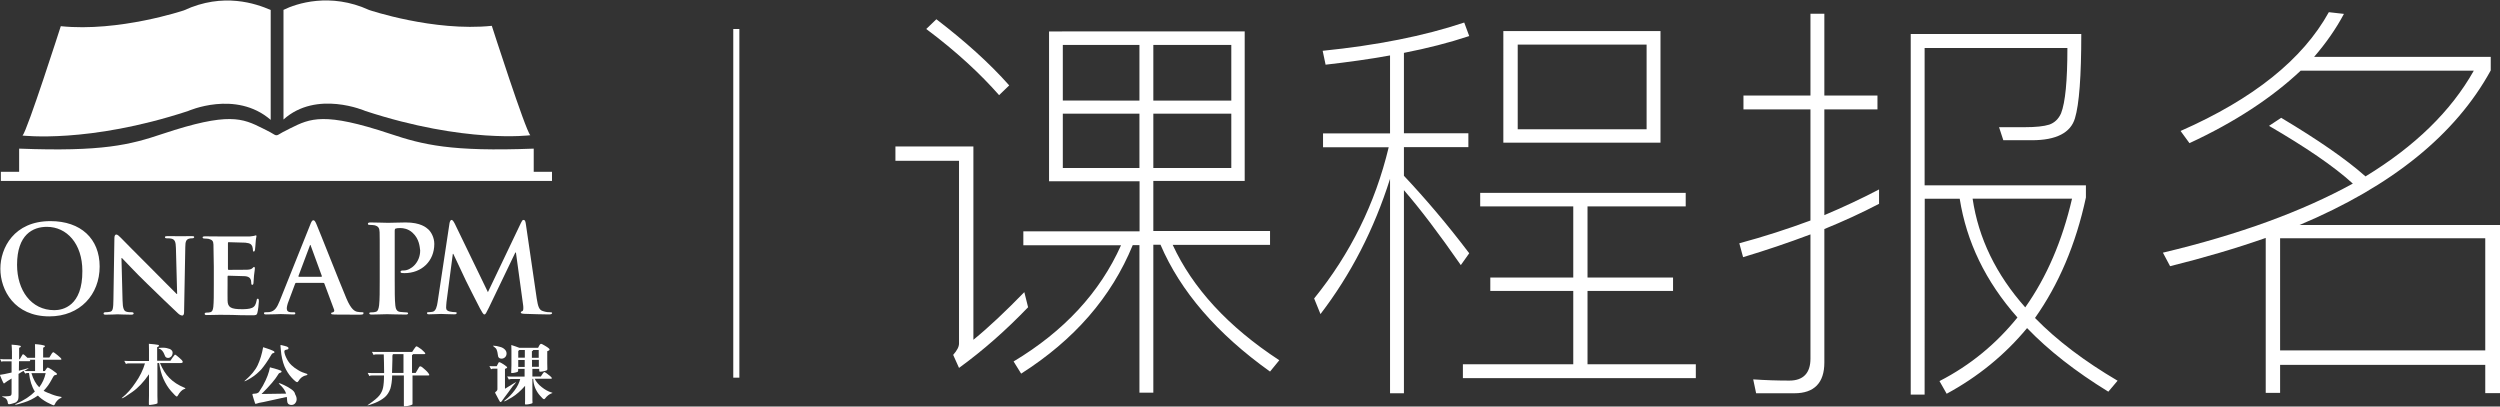
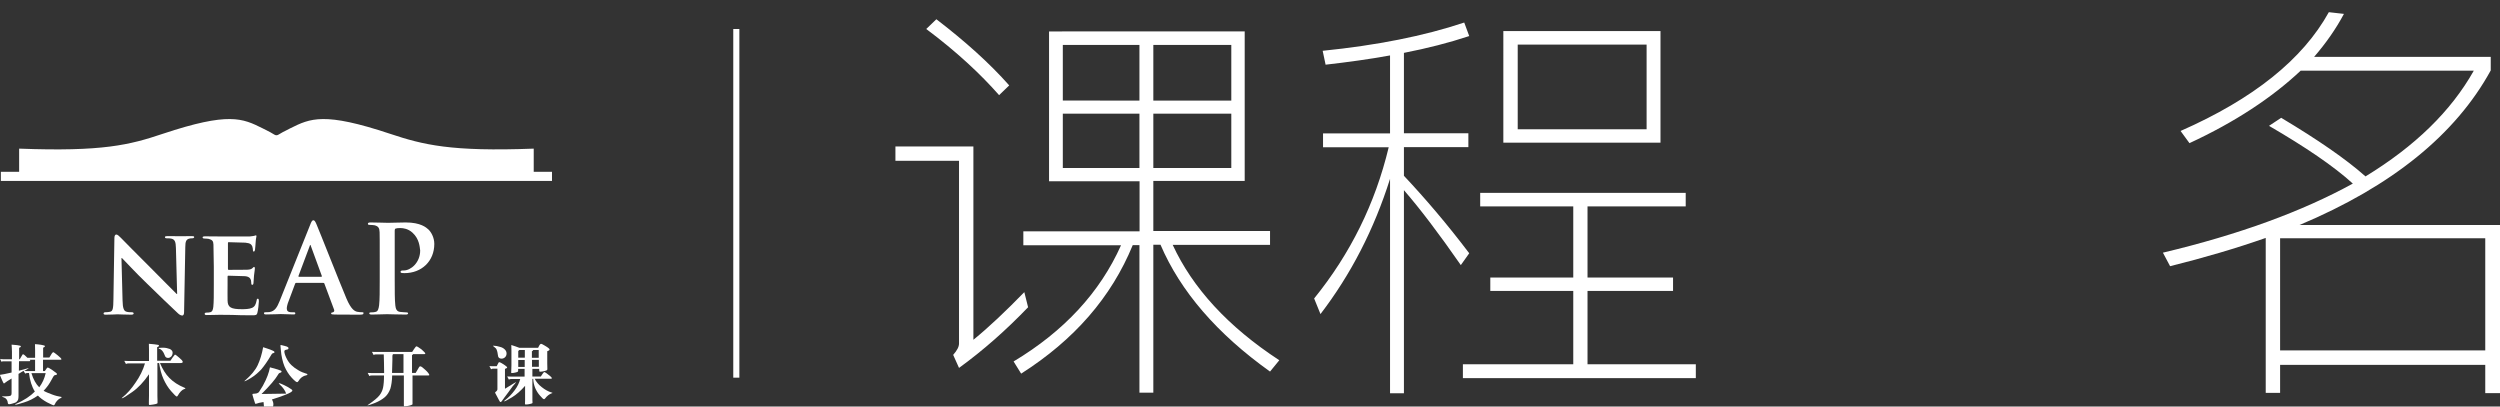
<svg xmlns="http://www.w3.org/2000/svg" version="1.1" id="图层_1" x="0px" y="0px" viewBox="0 0 2052.1 333.7" style="enable-background:new 0 0 2052.1 333.7;" xml:space="preserve">
  <rect x="0" y="0" width="2052.1" height="333.7" fill="#333333" stroke="none" />
  <style type="text/css">
	.st0{enable-background:new    ;}
	.st1{fill:#FFFFFF;}
</style>
  <g>
    <g class="st0">
      <rect x="601.9" y="23.8" class="st1" width="5" height="286.2" />
    </g>
    <g>
      <path class="st1" d="M799,120.2v158.7c12.8-10.4,26.6-23.5,41.8-39.1l3.1,12.4c-18,18.7-36.7,35.3-56.7,49.8l-4.8-10.7    c3.1-3.5,4.8-6.6,4.8-9.3V132H735v-11.8H799L799,120.2z M828.4,70.1l-8.3,8c-15.2-17.3-34.9-35.7-59.8-54.3l8.3-8    C792.1,33.8,812.2,51.8,828.4,70.1z M1021.7,25.8v122.7h-75v41.1h95.8V201h-79.9c16.3,35.3,45.3,67.1,87.5,94.7l-7.6,9.3    c-43.6-31.1-73.6-66-89.9-104.1h-5.9v121.4h-11.4V201.2h-5.5c-17.6,42.9-48.1,77.8-91.6,105.5l-6.2-10    c41.5-24.9,70.9-56.7,88.2-95.4H840v-11.4h95.4v-41.1h-74.3v-123L1021.7,25.8L1021.7,25.8z M935.3,82.6V36.9h-62.9v45.6    L935.3,82.6L935.3,82.6z M935.3,93.3h-62.9v44.6h62.9V93.3z M946.7,82.6h64V36.9h-64V82.6z M1010.7,93.3h-64v44.6h64V93.3z" />
      <path class="st1" d="M1141,109.5v-64c-16.9,3.1-34.6,5.5-52.9,7.6l-2.4-11.4c44.3-4.5,83-12.1,116.2-23.2l4.1,11.1    c-16.6,5.5-34.2,10-53.6,13.8v66h52.9v11.4h-52.9v23.5c17.6,18.7,35.6,39.8,53.6,63.6l-6.9,9.7c-18-25.9-33.5-46.3-46.7-61.5    v166.7H1141v-176c-13.1,41.5-32.2,78.5-57.1,111l-5.2-12.8c29.7-36.7,50.1-77.8,61.2-124.1H1086v-11.4L1141,109.5L1141,109.5z     M1383.7,158.3v11.1h-80.6v58.4h70.2v11h-70.2V299h88.9v11.4h-191.2V299h90.6v-60.2h-68.1v-11h68.1v-58.4H1215v-11.1L1383.7,158.3    L1383.7,158.3z M1363,25.5v91.6h-129V25.5H1363z M1351.6,36.6h-105.8v69.5h105.8V36.6z" />
-       <path class="st1" d="M1542.4,167.3c-14.5,7.6-29.7,14.5-44.9,20.7v109.6c0,16.6-8.3,25.2-24.5,25.2h-31.5l-2.4-11.4    c10.4,0.7,20.1,1,29.7,1c11.4,0,17.3-6.2,17.3-18v-102c-18.3,6.9-36.7,13.1-55.3,18.7l-3.1-11.4c20.4-5.5,39.8-11.8,58.4-18.7    V89.8h-55V78.4h55V11.3h11.4v67.1h43.6v11.4h-43.6v86.8c15.6-6.6,30.4-13.5,44.9-21.1V167.3z M1579.8,323.9h-11.4v-296h140    c0,34.6-1.7,57.7-5.2,69.2c-3.5,11.8-15.2,18-35.3,18h-23.5l-3.5-10.7h21.1c9,0,15.6-0.7,20.1-2.1c4.1-1.4,7.6-4.5,9.7-9.3    c3.5-9,5.2-26.6,5.2-53.6h-117.2v112.7h132.4v10c-8.3,38.7-22.5,71.6-41.8,98.9c18.3,18.7,40.8,35.6,67.8,51.5l-7.6,9    c-27-16.6-49.1-33.9-66.7-52.2c-18.3,22.1-40.5,40.1-66,53.9l-5.9-10.4c25.6-13.1,46.7-30.8,64-52.2    c-26.3-29.7-41.8-62.2-47.4-97.5h-28.7L1579.8,323.9L1579.8,323.9z M1662.4,252.3c17.6-24.9,30.4-54.6,38.4-89.2h-81.6    C1624,195.6,1638.5,225.4,1662.4,252.3z" />
      <path class="st1" d="M1871.6,322.5h-11.8V195.3c-24.5,8.6-50.8,16.3-78.5,23.2l-5.9-11.1c62.6-14.9,114.4-33.9,155.9-56.7    c-15.9-14.5-39.1-30.1-68.8-47.4l10-6.6c30.1,18,53.2,33.9,69.2,48.1c40.8-24.9,70.2-53.6,88.9-86.8h-142.1    c-23.5,22.1-53.9,42.2-91.3,59.5l-7.3-10c59.8-26.3,100.3-58.8,121.7-97.5l12.4,1.4c-6.6,12.4-14.9,24.2-24.5,35.3h145v11.1    c-29,52.9-81.3,95.1-157,126.9h164.6v138H2040v-23.2h-168.4V322.5z M2040,195.6h-168.4v92H2040V195.6z" />
    </g>
    <g>
      <path id="XMLID_87_" class="st1" d="M228.2,148.5h224.9V141h-15v-19c-67.9,2.6-90.7-3.1-118-12.2c-54.1-18-65.3-12.7-81.8-4.5    c-5.3,2.6-8.1,4.2-9.7,5.2c-1.1,0.7-2.3,0.7-3.4,0c-1.5-1-4.4-2.6-9.7-5.2c-16.5-8.2-27.7-13.5-81.8,4.5    c-27.3,9.2-49.7,14.8-118,12.2v19h-15v7.5h224.9H228.2z" />
-       <path id="XMLID_88_" class="st1" d="M154.2,91.2c0,0,39.3-17.6,68,7.2V8.2C210.2,3,183.3-6.5,151,8.5c0,0-53.3,17.9-101.1,13    c0,0-27.5,85.8-31.4,89.8C18.3,111.1,72,118.1,154.2,91.2z" />
-       <path id="XMLID_89_" class="st1" d="M232.7,8.1v90c27.2-24.5,67.2-7,67.2-7c82,26.9,135.4,19.9,135.4,19.9    c-4-4-31.6-89.8-31.6-89.8c-47.8,4.9-100.7-13-100.7-13C271.1-6.4,243.2,2.9,232.7,8.1z" />
      <path id="XMLID_105_" class="st1" d="M-0.1,307.7c0.8,1.9,1.4,3.6,2,4.8c0.5,1.2,1,1.9,1,2c0.1,0.1,0.3,0.3,0.4,0.3    c0.1,0,0.5-0.3,1.1-0.8c0.5-0.5,2.3-1.6,5.1-3.3v11.9c0,0.8-0.1,1.4-0.3,1.6c-0.1,0.4-0.5,0.7-1.2,0.8c-0.7,0.1-1.6,0.3-3,0.3H2.2    c-0.4,0-0.5,0-0.5,0.1s0.1,0.3,0.5,0.4c1.5,0.5,2.6,1.2,3.1,1.9s1,1.6,1.1,3c0.1,0.8,0.5,1.1,1.2,1.1s1.8-0.3,3.1-0.7    c1.5-0.4,2.5-0.8,3-1.4c0.5-0.4,1-1.1,1.2-1.8s0.3-1.8,0.3-3v-18l4.1-2.5c0,0,0.5,0.8,1.4,2.3c0.5-0.4,1.2-0.5,1.9-0.5h1.2    c0.7,6.1,2.3,11.2,4.8,15.2c-3.6,3.7-8.7,7.1-15.6,10.2c-0.4,0.3-0.7,0.4-0.7,0.5c0,0.1,0.1,0.1,0.3,0.1c1,0,3.3-0.7,7.2-1.9    c4-1.2,7.7-3.1,11.3-5.6c1.8,1.9,4.2,3.7,7.4,5.5c3.1,1.6,5.1,2.5,5.6,2.5c0.3,0,0.5-0.3,0.8-0.7c0.5-1.2,1.2-2.3,2-3.1    c0.8-0.8,1.5-1.5,2.5-1.9c0.8-0.4,1.2-0.7,1.2-1c0-0.1-0.3-0.3-0.8-0.3c-1.9-0.3-4.2-0.8-6.8-1.8c-2.6-1-5.1-1.9-7.2-3.1    c1.6-1.8,2.9-3.3,3.8-4.6c1-1.4,1.9-3,2.9-4.8c1-1.9,1.6-2.9,1.9-3.1c0.3-0.3,0.7-0.4,1.4-0.5c0.7-0.1,1-0.4,1-0.7s-0.3-0.7-0.7-1    s-1.5-1.1-3.4-2.5c-1.9-1.2-3-1.9-3.6-1.9c-0.1,0-0.3,0.1-0.5,0.3c-0.1,0.1-0.8,1-1.8,2.6h-1.5v-9.3h14.1c0.7,0,1-0.1,1-0.5    s-1-1.5-3-3.1c-2-1.6-3.3-2.6-3.7-2.6c-0.3,0-0.7,0.4-1.2,1.1c-0.5,0.8-1.2,1.9-2,3.3h-5.1v-8.1c1.1-0.4,1.5-1,1.5-1.2    c0-0.1-0.1-0.4-0.4-0.5c-0.3-0.1-1.2-0.4-2.9-0.7c-1.8-0.3-3.4-0.4-4.9-0.5c0.1,1.4,0.1,3,0.1,4.9v6.3h-6.3    c-1.9-1.9-3-2.9-3.6-2.9c-0.1,0-0.4,0.1-0.5,0.4s-1,1.5-2.2,3.7h-0.5v-9.4c1-0.4,1.4-0.7,1.4-1c0-0.3-0.1-0.5-0.5-0.7    c-0.4-0.1-1.2-0.3-2.6-0.5c-1.4-0.1-2.9-0.3-4.5-0.4c0.1,1.6,0.3,3.7,0.3,5.9v6.1h-7c-1,0-1.9-0.1-2.7-0.3l1,2.3    c0.7-0.3,1.5-0.3,2.3-0.3h6.1v9.2C5.2,306.8,2.1,307.4-0.1,307.7z M37.5,306.3c-1,4.4-2.7,8.2-5.3,11.6c-2.7-2.6-4.9-6.6-6.4-11.6    H37.5z M15.6,296.5h8.2c0.7,0,1-0.1,1-0.4s-0.1-0.5-0.5-0.8h4.5v9.3h-6.4c-0.8,0-1.6,0-2.5-0.1c2.5-1.4,3.7-2.2,3.7-2.3    c0,0-0.1,0-0.3,0s-0.5,0.1-1.2,0.3c-0.7,0.3-2.9,0.8-6.6,1.8L15.6,296.5L15.6,296.5z" />
      <path id="XMLID_107_" class="st1" d="M151.3,318.2c-4.9-2-8.9-4.6-12.2-7.9s-5.7-7.4-7.8-12.3h16.9c1.2,0,1.8-0.3,1.8-1    s-1-1.8-2.9-3.4c-1.9-1.6-3-2.5-3.4-2.5c-0.1,0-0.4,0.1-0.5,0.4c-0.3,0.3-0.7,1-1.5,1.9c-0.8,1.1-1.4,2-1.8,2.7H129V285    c1-0.4,1.5-0.8,1.5-1.2c0-0.3-0.1-0.4-0.5-0.7c-0.4-0.1-1.5-0.3-3.4-0.5c-1.9-0.1-3.4-0.3-4.4-0.4c0.1,1.4,0.1,3,0.1,4.8v9.3    h-17.6c-1,0-1.8,0-2.7-0.1l1.4,2.6c0.5-0.4,1.2-0.5,1.9-0.5H119c-1.6,5.5-4.2,10.7-7.7,15.7c-3.4,5.1-7,9.2-10.9,12.3    c-0.4,0.3-0.5,0.5-0.5,0.5c0,0.1,0.1,0.1,0.3,0.1c0.7,0,3.4-1.6,8.3-5.1c4.9-3.4,9.4-8.2,13.8-14.6v17.5c0,1.8,0,3.4-0.1,4.9v2    c0,0.4,0,0.5,0.1,0.7c0.1,0.1,0.4,0.1,0.8,0.1c0.4,0,1.2-0.1,2.3-0.3c1.1-0.1,1.9-0.4,2.6-0.5c0.7-0.3,1.1-0.4,1.2-0.5    c0.1-0.1,0.1-0.3,0.1-0.5v-1.8c-0.1-1.4-0.1-2.6-0.1-3.8V298h1.4c0.8,5.1,1.9,9.4,3.6,13.1s3.7,7.1,6.3,10    c2.5,2.9,4.1,4.4,4.6,4.4c0.3,0,0.5-0.3,0.8-0.7c0.8-1.4,1.6-2.6,2.6-3.6s1.9-1.6,2.6-1.8c0.8-0.1,1.1-0.4,1.1-0.5    C152.1,318.6,151.8,318.4,151.3,318.2z" />
      <path id="XMLID_108_" class="st1" d="M133.8,285.4c-2.5,0-3.6,0.1-3.6,0.5c0,0.1,0.1,0.3,0.5,0.4c1.9,0.4,3.4,2.3,4.5,5.3    c0.4,1.5,1.4,2.2,2.7,2.2c1.1,0,1.9-0.4,2.7-1.2c0.7-0.8,1.1-1.9,1.1-3.1c0-1.2-0.7-2.2-2.2-3C137.9,285.9,136,285.4,133.8,285.4z    " />
      <path id="XMLID_109_" class="st1" d="M222.3,291.9c0.5-0.8,0.8-1.4,1.1-1.6c0.3-0.3,0.7-0.4,1.1-0.5c0.5-0.1,0.8-0.3,0.8-0.7    c0-0.3-0.1-0.5-0.5-0.8c-0.4-0.3-1.5-0.7-3.1-1.4c-1.8-0.7-3.7-1.2-5.7-1.9c-1,5.6-2.5,10.5-4.5,14.8c-2,4.2-5.5,8.3-10.1,12.3    c-0.4,0.4-0.7,0.5-0.7,0.8c0,0.1,0,0.1,0.1,0.1c0.4,0,2.2-1,5.1-2.7c3-1.8,5.7-4.1,8.5-7C217,300.2,219.6,296.5,222.3,291.9z" />
      <path id="XMLID_110_" class="st1" d="M251.7,306.8c-2.5-0.8-4.8-1.6-6.8-2.9c-2-1.1-4-2.6-5.7-4.2s-3.1-3.7-4.2-6    c-1.1-2.3-1.6-4.1-1.6-5.3c0-0.8,0.7-1.2,1.9-1.4c1-0.1,1.5-0.5,1.5-1.2c0-0.3-0.1-0.5-0.4-0.8c-0.3-0.3-1.2-0.7-2.9-1.1    c-1.6-0.4-2.6-0.7-2.9-0.7c-0.3,0-0.4,0.1-0.4,0.5l0.3,3.3c0.4,5.3,1.5,10,3,13.7c1.6,3.7,3.6,6.8,5.9,9.3s3.8,3.7,4.5,3.7    c0.3,0,0.7-0.3,1-0.8c1.6-2.7,3.8-4.4,6.7-4.9c0.4-0.1,0.7-0.3,0.7-0.4C252.4,307,252.1,306.9,251.7,306.8z" />
-       <path id="XMLID_111_" class="st1" d="M239.1,319.5c-1.6-1.2-3.6-2.3-5.9-3.4s-3.7-1.6-4.1-1.6c-0.1,0-0.3,0-0.3,0.1    c0,0.1,0.3,0.4,0.8,1c2.6,2.3,4.4,4.9,5.3,7.5l-20.2,0.3c6.6-6.6,11.2-11.9,13.5-15.8c0.5-1,1.1-1.5,1.8-1.6    c0.8-0.3,1.1-0.5,1.1-1c0-0.3-0.1-0.4-0.4-0.7c-0.3-0.1-1.2-0.5-2.7-1c-1.5-0.5-3.7-1.1-6.4-1.8c-0.4,2.3-1.1,4.5-2,7    c-0.8,2.3-2.2,5.1-3.8,8.1c-1.8,3-2.9,4.8-3.3,5.3c-0.5,0.4-1.1,0.8-1.8,1c-0.7,0.1-1.5,0.3-2.5,0.3c-0.5,0-1,0.1-1,0.5    c0,0.3,0.3,1.5,1,3.7s1.1,3.4,1.2,3.7c0.1,0.3,0.3,0.4,0.5,0.4c0.3,0,0.5-0.1,1.1-0.3c0.5-0.3,2.3-0.7,5.3-1.2l19.1-4.2    c0.1,1,0.3,2,0.3,3.1s0.3,1.9,0.8,2.5c0.5,0.5,1.4,1,2.7,1c1.2,0,2.3-0.4,3.1-1.4c0.8-1,1.2-2,1.2-3.3c0-1.4-0.4-2.6-1.2-4    C242,321.9,240.8,320.7,239.1,319.5z" />
+       <path id="XMLID_111_" class="st1" d="M239.1,319.5c-1.6-1.2-3.6-2.3-5.9-3.4s-3.7-1.6-4.1-1.6c-0.1,0-0.3,0-0.3,0.1    c0,0.1,0.3,0.4,0.8,1c2.6,2.3,4.4,4.9,5.3,7.5l-20.2,0.3c6.6-6.6,11.2-11.9,13.5-15.8c0.5-1,1.1-1.5,1.8-1.6    c0.8-0.3,1.1-0.5,1.1-1c0-0.3-0.1-0.4-0.4-0.7c-0.3-0.1-1.2-0.5-2.7-1c-1.5-0.5-3.7-1.1-6.4-1.8c-0.4,2.3-1.1,4.5-2,7    c-0.8,2.3-2.2,5.1-3.8,8.1c-1.8,3-2.9,4.8-3.3,5.3c-0.5,0.4-1.1,0.8-1.8,1c-0.7,0.1-1.5,0.3-2.5,0.3c-0.5,0-1,0.1-1,0.5    c0,0.3,0.3,1.5,1,3.7s1.1,3.4,1.2,3.7c0.1,0.3,0.3,0.4,0.5,0.4c0.3,0,0.5-0.1,1.1-0.3c0.5-0.3,2.3-0.7,5.3-1.2c0.1,1,0.3,2,0.3,3.1s0.3,1.9,0.8,2.5c0.5,0.5,1.4,1,2.7,1c1.2,0,2.3-0.4,3.1-1.4c0.8-1,1.2-2,1.2-3.3c0-1.4-0.4-2.6-1.2-4    C242,321.9,240.8,320.7,239.1,319.5z" />
      <path id="XMLID_114_" class="st1" d="M349.1,303.6c-2-1.9-3.4-2.9-4-2.9c-0.4,0-0.7,0.1-1,0.5c-0.3,0.4-1.2,1.9-2.9,4.9h-3v-14.6    c0.4-0.1,0.7-0.4,0.8-0.8h9c0.7,0,1.1-0.1,1.1-0.5c0-0.5-1.1-1.6-3.1-3.4c-2.2-1.6-3.6-2.5-4.1-2.5c-0.3,0-0.4,0.1-0.7,0.4    c-0.1,0.3-0.7,0.8-1.4,1.9s-1.2,1.8-1.5,2.3H308c-1,0-1.8,0-2.7-0.1l1.4,2.6c0.5-0.4,1.2-0.5,1.9-0.5h6.4c0.1,4,0.3,9,0.3,15.3    h-10.8c-1,0-1.8,0-2.7-0.1l1.4,2.6c0.5-0.4,1.2-0.5,1.9-0.5h10.1c0,4.5-0.3,7.8-0.8,10.1c-0.5,2.3-1.5,4.4-3,6.3    c-1.5,1.9-4.5,4.4-9,7.5c-0.4,0.3-0.7,0.4-0.7,0.5s0.1,0.1,0.3,0.1c0.5,0,2.5-0.7,5.9-2c3.4-1.4,6-3,8.1-4.8    c2-1.8,3.4-4.1,4.4-6.8c0.8-2.7,1.4-6.3,1.5-10.9h9.6v24.5c0,0.5,0.1,0.8,0.3,0.8c0.8,0,1.8-0.1,3-0.3c1.2-0.3,2-0.4,2.7-0.7    c0.5-0.3,1-0.4,1-0.5c0.1-0.1,0.1-0.4,0.1-0.7v-2.5c0-0.7,0-1.8,0-3v-17.6h12.8c0.7,0,1-0.1,1-0.5    C352.1,306.8,351.2,305.5,349.1,303.6z M331.2,306.1h-9.4l0.3-10.8v-2.9c0-0.4,0-0.8,0.1-1c0.1-0.3,0.3-0.4,0.5-0.7h8.5V306.1z" />
      <path id="XMLID_117_" class="st1" d="M452.5,322.1c-2.6-0.8-5.3-2.3-7.9-4.4c-2.6-2-4.5-4.4-5.7-6.8h13c0.7,0,1.1-0.1,1.1-0.5    c0-0.3-0.4-0.8-1.2-1.5s-1.8-1.5-2.9-2.3c-1.1-0.8-1.8-1.2-2-1.2c-0.3,0-0.4,0.1-0.7,0.4c-0.3,0.3-1.1,1.4-2.3,3.3H437v-6.3h5.6v1    c0,0.4,0,0.7,0.1,1c0.1,0.1,0.3,0.3,0.5,0.3c1.1,0,2.3-0.1,3.6-0.5c1.2-0.3,1.9-0.5,2.2-0.8c0.1-0.1,0.3-0.4,0.3-0.8l-0.1-4.9    v-9.8c1.2-0.4,1.9-0.8,1.9-1.4c0-0.3-0.3-0.7-0.8-1.1c-0.5-0.5-1.6-1.2-3.3-2.2c-1.6-1-2.6-1.4-2.9-1.4c-0.3,0-0.5,0.3-1,0.7    c-0.4,0.5-0.8,1.4-1.4,2.6h-15.4c-1.9-0.8-4.2-1.5-6.6-2.3c0.1,1.5,0.1,3.1,0.1,4.6v12c0,1.1,0,2.2-0.1,3.4l-0.1,2.6    c0,0.3,0.1,0.4,0.4,0.4c0.8,0,1.9-0.1,3-0.4c1.2-0.3,1.9-0.5,2-0.7c0.1-0.1,0.3-0.4,0.3-0.7v-1.6h5.3v6.3h-11.6    c-1,0-1.8,0-2.7-0.1l1.4,2.6c0.5-0.4,1.2-0.5,1.9-0.5h7.4c-0.8,3.1-2.3,6.3-4.6,9.3c-2.3,3.1-4.9,5.9-7.9,8.1    c-0.5,0.4-0.8,0.7-0.8,0.8s0.1,0.1,0.3,0.1c0.5,0,2.7-1.1,6.3-3.3c3.6-2.2,7.1-5.3,10.7-9.4v7.5c0,1.4,0,2.9,0,4.5l-0.1,2.5    c0,0.3,0,0.5,0.1,0.7c0.1,0.1,0.4,0.1,1.1,0.1s1.6-0.1,2.9-0.4c1.2-0.3,1.9-0.5,2-0.7c0.1-0.1,0.1-0.3,0.1-0.7l-0.1-1.8    c0-1.4,0-2.6,0-3.8V311h0.7c0.1,2.7,0.7,5.2,1.6,7.5c1,2.3,2.3,4.4,4,6.3c1.6,1.9,2.7,2.9,3.3,2.9c0.3,0,0.5-0.3,1-0.8    c1.5-2,3.3-3.3,5.1-4c0.5-0.1,0.8-0.3,0.8-0.4C453.2,322.3,453,322.2,452.5,322.1z M436.7,288.3c0.5-0.3,0.8-0.5,1-1h4.5v6.4h-5.6    v-5.5H436.7z M436.7,295.4h5.6v5.7h-5.6V295.4z M430.7,301.2h-5.3v-5.7h5.3V301.2z M430.7,293.6h-5.3V288c0.4-0.1,0.7-0.3,0.8-0.7    h4.6v6.3H430.7z" />
      <path id="XMLID_137_" class="st1" d="M405.3,283.8c-0.4,0-0.7,0-0.7,0.1s0.4,0.4,1.2,1s1.5,1.2,1.9,2.2c0.4,1,0.8,2.5,1,4.4    c0.1,1.9,1.1,2.9,2.9,2.9c1.2,0,2.2-0.4,3-1.2c0.8-0.8,1.2-1.8,1.2-3c0-1.2-0.4-2.3-1.4-3.3c-1-1-2.3-1.8-4.1-2.2    C408.5,284.1,406.9,283.8,405.3,283.8z" />
      <path id="XMLID_138_" class="st1" d="M423.2,314.3c0.3-0.3,0.4-0.5,0.4-0.5c0-0.1,0-0.1-0.1-0.1s-0.7,0.3-1.5,0.8s-3.4,2-7.5,4.6    v-16.3c1.2-0.4,1.8-0.8,1.8-1.2c0-0.4-1-1.2-2.9-2.5c-1.9-1.2-3-1.8-3.4-1.8c-0.4,0-0.7,0.1-0.8,0.4s-0.7,1.2-1.5,2.9h-3.3    c-1,0-1.8,0-2.7-0.1l1.4,2.6c0.5-0.4,1.2-0.5,1.9-0.5h3.3v16.8c0,0.8-0.4,1.5-1.4,2.2c-0.3,0.3-0.5,0.4-0.5,0.7    c0,0.1,0.3,0.8,1.1,2.2c0.7,1.4,1.4,2.5,1.9,3.6c0.5,1.1,1,1.6,1.1,1.8c0.1,0.1,0.3,0.1,0.5,0.1c0.1,0,0.4-0.1,0.7-0.5    c1.2-1.8,3.3-4.4,5.7-7.7C419.9,318.1,421.8,315.8,423.2,314.3z" />
      <g id="XMLID_121_">
        <g>
-           <path class="st1" d="M41.4,181.5c-29.9,0-41.1,22-41.1,39.1c0,17.6,11.6,39.1,40.2,39.1c25.3,0,41.3-18,41.3-40.9      S66.3,181.5,41.4,181.5z M44.6,254.6c-19.1,0-30.6-16.4-30.6-37.2c0-24.9,13-31.2,24.5-31.2c16.3,0,29.1,13.8,29.1,36.2      C67.8,251.3,51.5,254.6,44.6,254.6z" />
-         </g>
+           </g>
      </g>
-       <path id="XMLID_30_" class="st1" d="M429.5,251.2l-6-43.9H423l-21.7,45.2c-2.3,4.6-2.7,5.6-3.7,5.6c-1,0-1.9-2-3.6-4.9    c-2.3-4.6-10.2-19.8-11.5-22.7c-1-2-6.8-14.6-10.4-22.1h-0.4l-5.2,39.6c-0.1,1.8-0.3,3.1-0.3,4.6c0,1.9,1.2,2.7,3,3.1    c1.8,0.4,3.1,0.5,4.2,0.5c0.8,0,1.5,0.1,1.5,0.7c0,1-1,1.1-2.3,1.1c-4.2,0-8.6-0.3-10.5-0.3s-6.7,0.3-9.8,0.3    c-1,0-1.8-0.1-1.8-1.1c0-0.5,0.5-0.7,1.6-0.7c0.8,0,1.5,0,3-0.3c2.7-0.5,3.6-4.5,4.1-7.9l9.8-64.9c0.3-1.6,1-2.6,1.6-2.6    s1.4,0.5,2.7,3.1l27.2,56.2l27.1-56.8c0.8-1.6,1.2-2.5,2.2-2.5c1,0,1.5,1,1.8,3.1l9,61.6c1,6.3,1.9,9.2,4.9,10.1    c2.9,1,4.9,1,6.1,1c1,0,1.6,0.1,1.6,0.7c0,0.8-1.2,1.1-2.6,1.1c-2.5,0-16.3-0.3-20.2-0.5c-2.3-0.1-2.9-0.5-2.9-1.1    c0-0.5,0.4-0.8,1.1-1.1C429.5,255.3,429.7,253.9,429.5,251.2z" />
      <path id="XMLID_25_" class="st1" d="M338.6,191c-3.6-3.3-7.7-3.8-10-3.8c-1.5,0-3,0.1-3.8,0.4c-0.5,0.1-0.8,0.8-0.8,1.9v39.9    c0,9.2,0,17.1,0.5,21.3c0.3,2.7,1,4.9,3.8,5.3c1.4,0.1,3.6,0.4,5.1,0.4c1.1,0,1.6,0.3,1.6,0.8c0,0.7-0.8,1-1.9,1    c-6.6,0-12.8-0.3-15.4-0.3c-2.3,0-8.6,0.3-12.6,0.3c-1.2,0-2-0.3-2-1c0-0.5,0.4-0.8,1.6-0.8c1.5,0,2.7-0.1,3.6-0.4    c2-0.4,2.5-2.6,2.9-5.5c0.5-4.2,0.5-12,0.5-21.2v-17.5c0-15.2,0-17.9-0.1-21.2c-0.1-3.4-1-4.9-4.2-5.7c-0.8-0.1-2.5-0.3-3.8-0.3    c-1.1,0-1.6-0.1-1.6-1c0-0.7,0.7-1,2.2-1c5.3,0,11.6,0.3,14.3,0.3c4.1,0,9.8-0.3,14.5-0.3c12.4,0,16.9,4.2,18.6,5.7    c2.2,2,4.9,6.6,4.9,11.9c0,14.2-10.4,24-24.5,24c-0.5,0-1.6,0-2-0.1c-0.5-0.1-1.2-0.1-1.2-1s0.7-1.1,2.7-1.1    c5.6,0,13.4-6.3,13.4-16.4C344.5,202.6,344.2,196.1,338.6,191z" />
      <path id="XMLID_24_" class="st1" d="M175.2,200.7c-0.1-2.9-1-3.8-3.8-4.6c-0.7-0.1-2.2-0.3-3.6-0.3c-1,0-1.5-0.3-1.5-1    c0-0.5,0.7-0.8,2-0.8c4.6,0,10.1,0.1,12.7,0.1c2.7,0,22.1,0.1,23.9,0c1.6-0.1,3-0.4,3.7-0.5c0.5-0.1,1-0.4,1.4-0.4    c0.5,0,0.5,0.4,0.5,0.8c0,0.5-0.5,1.6-0.7,5.5c-0.1,1-0.3,4.6-0.5,5.6c-0.1,0.4-0.3,1.4-1,1.4c-0.5,0-0.7-0.4-0.7-1.1    c0-0.5-0.1-2-0.5-3.1c-0.7-1.5-1.4-2.7-5.7-3.1c-1.5-0.1-11.9-0.4-13.8-0.4c-0.4,0-0.5,0.3-0.5,0.8v20.9c0,0.5,0.1,1,0.5,1    c2,0,13.4,0,15.3-0.1c2-0.1,3.4-0.4,4.2-1.2c0.7-0.5,1-1.1,1.4-1.1s0.7,0.4,0.7,1c0,0.5-0.1,1.9-0.7,6.1c-0.1,1.6-0.4,5.1-0.4,5.7    s-0.1,1.9-1,1.9c-0.5,0-0.8-0.3-0.8-0.7c-0.1-1-0.1-2-0.3-3.1c-0.5-1.6-1.6-3-4.9-3.3c-1.6-0.1-11.6-0.4-13.8-0.4    c-0.4,0-0.5,0.4-0.5,1v6.8c0,2.9-0.1,10.1,0,12.6c0.1,5.7,2.9,7.1,11.9,7.1c2.3,0,6-0.1,8.2-1.1c2.2-1,3.1-2.7,3.8-6.3    c0.1-1,0.4-1.2,1-1.2c0.7,0,0.8,1.1,0.8,2c0,1.9-0.7,7.7-1.2,9.4c-0.5,2.2-1.4,2.2-4.6,2.2c-6.6,0-11.9-0.1-16.1-0.3    c-4.2-0.1-7.5-0.1-10.1-0.1c-1,0-2.9,0.1-4.9,0.1c-2,0.1-4.2,0.1-6,0.1c-1.1,0-1.6-0.3-1.6-1c0-0.4,0.3-1,1.4-1    c1.2,0,2.3-0.1,3.1-0.3c1.8-0.4,2.3-2,2.6-4.5c0.4-3.6,0.4-10.2,0.4-18v-14.9C175.3,205.8,175.3,203.5,175.2,200.7z" />
      <path id="XMLID_11_" class="st1" d="M100.6,246.6c0.1,6.6,1.2,8.6,3,9.2c1.5,0.5,3.1,0.5,4.6,0.5c1,0,1.5,0.4,1.5,1    c0,0.7-0.8,1-2,1c-5.7,0-9.7-0.3-11.3-0.3c-0.8,0-4.9,0.3-9.4,0.3c-1.2,0-2-0.1-2-1c0-0.5,0.5-1,1.4-1c1.2,0,2.7-0.1,4-0.4    c2.3-0.5,2.6-2.9,2.7-10.2l0.8-50.3c0-1.6,0.5-2.9,1.5-2.9c1.1,0,2.3,1.2,3.8,2.7c1.1,1.1,14.2,14.5,26.9,27.1    c6,5.9,17.6,17.9,18.9,19h0.4l-1-37.7c-0.1-5.2-1-6.7-3-7.5c-1.2-0.5-3.4-0.5-4.6-0.5c-1.1,0-1.4-0.4-1.4-1c0-0.7,1-0.8,2.2-0.8    c4.6,0,9.3,0.1,11.2,0.1c1,0,4.2-0.1,8.6-0.1c1.2,0,2,0.1,2,0.8c0,0.5-0.5,1-1.5,1c-1,0-1.6,0-2.7,0.3c-2.3,0.7-3.1,2.2-3.1,7    l-1,53.4c0,1.9-0.7,2.7-1.4,2.7c-1.5,0-2.7-1-3.6-1.8c-5.5-5.1-16.4-15.6-25.5-24.5c-9.6-9.2-18.9-19.4-20.5-20.9h-0.4    L100.6,246.6z" />
      <path id="XMLID_59_" class="st1" d="M297.3,256.3c-1.2,0-2.7-0.1-4.2-0.4c-2-0.5-4.9-1.9-8.7-10.8c-6.4-15.2-22.3-55.7-24.7-61.2    c-1-2.3-1.6-3.1-2.5-3.1c-1,0-1.6,1.1-2.7,4l-25,62.4c-2,4.9-3.8,8.3-8.5,9c-0.8,0.1-2.2,0.1-3.1,0.1c-0.8,0-1.2,0.1-1.2,0.8    c0,0.8,0.5,1,1.9,1c5.2,0,10.7-0.3,11.7-0.3c3.1,0,7.4,0.3,10.5,0.3c1.1,0,1.6-0.1,1.6-1c0-0.5-0.3-0.8-1.5-0.8h-1.5    c-3.1,0-4-1.2-4-3.1c0-1.2,0.5-3.6,1.5-6l5.3-14.2c0.1-0.5,0.4-0.8,1-0.8h22.1c0.5,0,0.8,0.1,1,0.7l7.9,21.2c0.5,1.2-0.1,2-1,2.3    c-1,0.1-1.4,0.3-1.4,1c0,0.7,1.2,0.7,3,0.8c7.9,0.1,15.2,0.1,18.9,0.1c3.7,0,4.6-0.1,4.6-1C298.6,256.5,298.2,256.3,297.3,256.3z     M263.7,227.2h-18.3c-0.4,0-0.5-0.3-0.4-0.7l9.2-24.5c0.1-0.4,0.3-1,0.5-1s0.4,0.5,0.5,1l9,24.6    C264.3,227,264.1,227.2,263.7,227.2z" />
    </g>
  </g>
</svg>